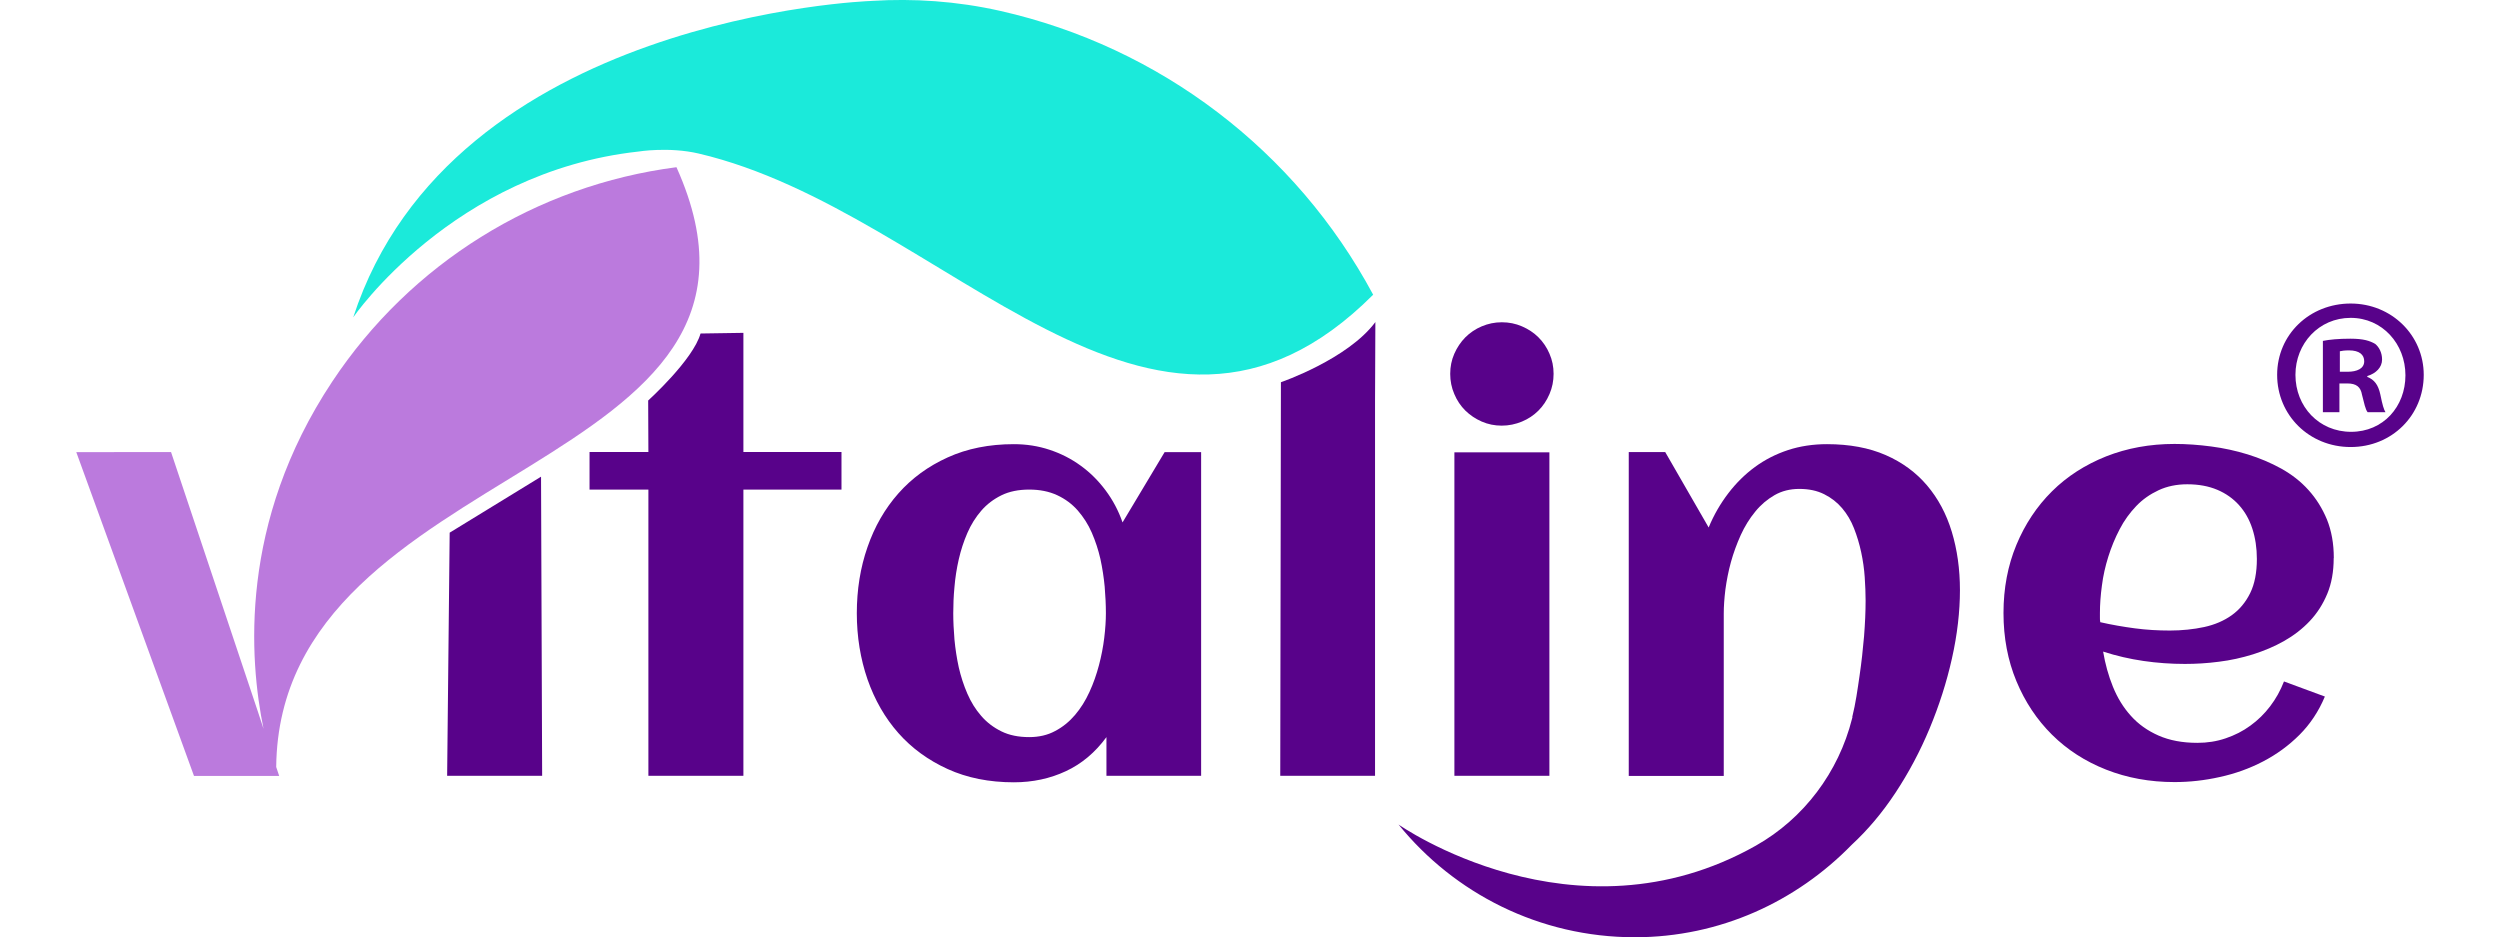
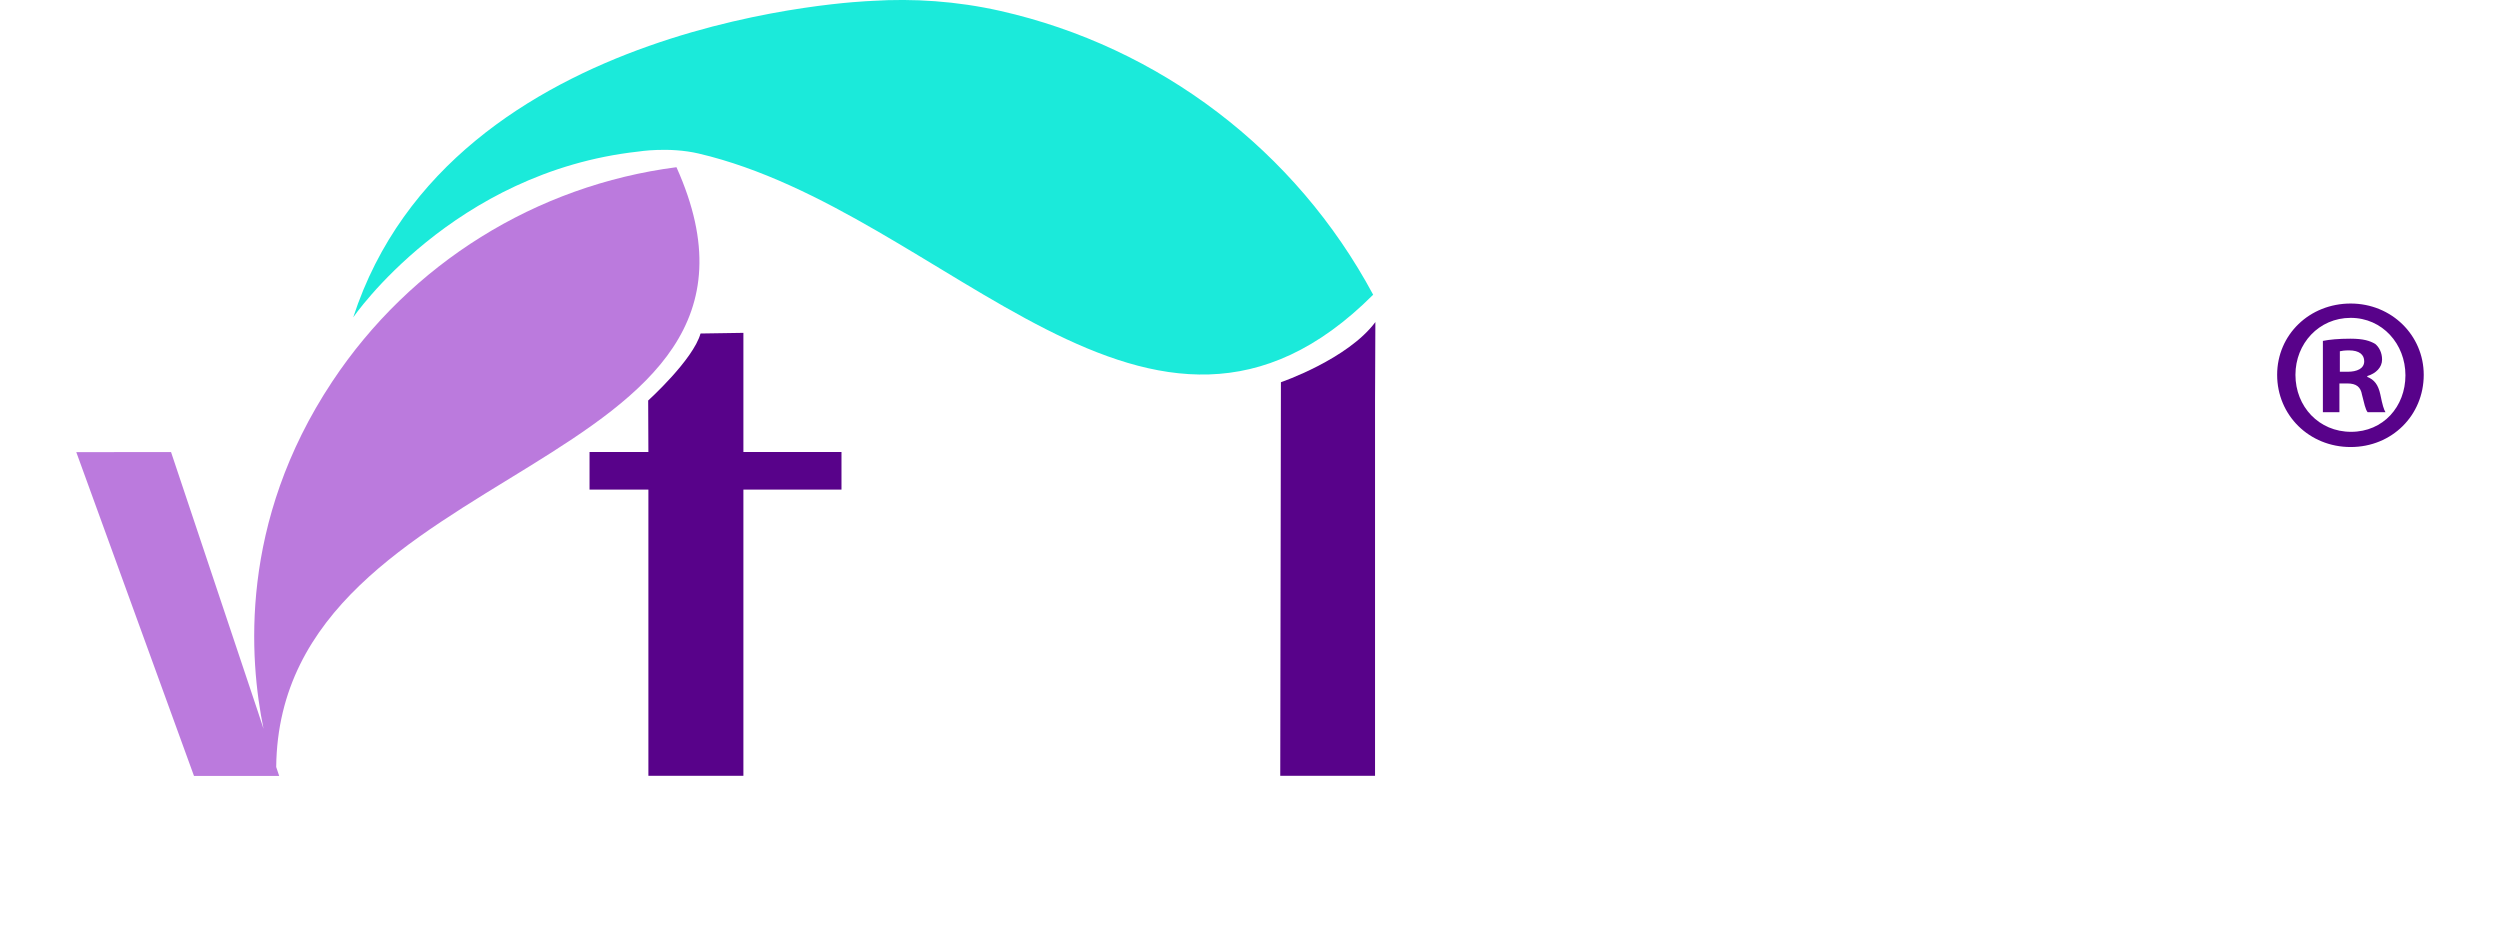
<svg xmlns="http://www.w3.org/2000/svg" id="Capa_1" data-name="Capa 1" viewBox="0 0 226.83 85.04">
  <defs>
    <style>      .cls-1 {        fill: #1beada;      }      .cls-1, .cls-2 {        fill-rule: evenodd;      }      .cls-1, .cls-2, .cls-3 {        stroke-width: 0px;      }      .cls-2 {        fill: #bb7add;      }      .cls-3 {        fill: #58028a;      }    </style>
  </defs>
  <g>
-     <path class="cls-3" d="m49.19,70.39h-8.62l.23-22.06,8.29-5.08.1,27.14Z" />
    <path class="cls-3" d="m67.45,30.2v10.81h8.9v3.41h-8.9v25.97h-8.62v-25.97h-5.34v-3.41h5.34l-.02-4.67s4.09-3.7,4.75-6.08" />
-     <path class="cls-3" d="m108.99,70.39h-8.6v-3.51c-1.02,1.39-2.24,2.42-3.68,3.09-1.43.67-3.01,1.01-4.72,1.01-2.24,0-4.24-.4-6-1.2-1.76-.8-3.26-1.89-4.48-3.27-1.22-1.38-2.15-3.01-2.8-4.87-.64-1.86-.97-3.87-.97-6s.32-4.14.97-6c.64-1.86,1.58-3.49,2.8-4.87,1.22-1.38,2.71-2.47,4.48-3.27,1.76-.8,3.76-1.2,6-1.2,1.14,0,2.22.17,3.24.51,1.03.34,1.97.82,2.82,1.44.86.62,1.61,1.37,2.26,2.24.65.87,1.17,1.84,1.54,2.91l3.82-6.38h3.31v29.38Zm-8.65-14.75c0-.76-.04-1.57-.11-2.41-.08-.85-.21-1.69-.39-2.52-.19-.83-.45-1.62-.78-2.38s-.76-1.42-1.27-2.01c-.52-.59-1.14-1.05-1.87-1.39-.73-.34-1.58-.51-2.54-.51s-1.81.17-2.52.52-1.32.81-1.83,1.4c-.51.59-.93,1.26-1.26,2.02-.33.76-.59,1.56-.78,2.39-.19.83-.32,1.67-.39,2.51-.08.84-.11,1.63-.11,2.38s.04,1.54.11,2.39c.08.85.21,1.69.39,2.52.19.83.45,1.63.78,2.39.33.76.75,1.44,1.26,2.02.51.59,1.12,1.05,1.83,1.4.71.35,1.55.52,2.52.52.88,0,1.67-.18,2.35-.55.69-.36,1.29-.85,1.81-1.46s.95-1.3,1.31-2.09c.36-.78.64-1.59.86-2.42.22-.83.38-1.66.48-2.48.1-.82.15-1.57.15-2.25Z" />
    <path class="cls-3" d="m124.79,29.21l-.03,7.2v33.98h-8.6l.06-35.71s6.07-2.08,8.58-5.47Z" />
-     <path class="cls-3" d="m140.96,33.92c0,.64-.12,1.25-.37,1.83-.25.58-.58,1.08-1,1.5-.42.42-.92.76-1.5,1s-1.19.37-1.83.37-1.25-.12-1.82-.37c-.57-.25-1.06-.58-1.49-1-.42-.42-.76-.92-1-1.5-.25-.58-.37-1.19-.37-1.83s.12-1.25.37-1.82c.25-.57.58-1.06,1-1.49.42-.42.92-.76,1.49-1s1.17-.37,1.82-.37,1.25.12,1.83.37,1.08.58,1.5,1c.42.42.76.92,1,1.49.25.57.37,1.17.37,1.82Zm-.38,36.47h-8.62v-29.35h8.62v29.35Z" />
-     <path class="cls-3" d="m211.74,50.65c0,1.2-.19,2.28-.58,3.22-.39.94-.92,1.77-1.59,2.48-.67.71-1.45,1.31-2.33,1.81s-1.82.89-2.82,1.21c-1,.31-2.03.54-3.09.67-1.06.14-2.09.2-3.09.2-1.27,0-2.53-.09-3.76-.27-1.24-.18-2.46-.46-3.66-.85.19,1.12.48,2.18.89,3.19.41,1.01.95,1.89,1.63,2.64.68.76,1.51,1.35,2.51,1.79s2.17.66,3.52.66c.9,0,1.75-.13,2.57-.41s1.56-.65,2.24-1.15c.68-.49,1.28-1.08,1.79-1.75.52-.68.94-1.43,1.26-2.26l3.71,1.37c-.56,1.34-1.33,2.5-2.3,3.47-.98.98-2.08,1.78-3.31,2.42-1.23.64-2.54,1.11-3.92,1.41-1.38.31-2.75.46-4.11.46-2.24,0-4.31-.38-6.21-1.13-1.9-.75-3.54-1.81-4.91-3.17-1.37-1.36-2.45-2.98-3.23-4.86-.78-1.88-1.17-3.94-1.17-6.18s.39-4.3,1.17-6.18c.78-1.88,1.86-3.5,3.23-4.86,1.37-1.36,3.01-2.41,4.91-3.17,1.9-.75,3.97-1.13,6.21-1.13,1.08,0,2.2.08,3.33.23,1.14.15,2.24.39,3.31.72,1.07.33,2.08.76,3.03,1.28.95.53,1.78,1.17,2.48,1.95.7.77,1.26,1.67,1.68,2.68.41,1.02.62,2.18.62,3.48Zm-21.19,5.8c1.05.24,2.1.42,3.15.56,1.05.14,2.11.2,3.18.2s2.16-.11,3.12-.32c.96-.21,1.79-.57,2.49-1.07.7-.5,1.26-1.17,1.67-2,.41-.83.61-1.87.61-3.1,0-1-.14-1.92-.41-2.75-.27-.83-.67-1.54-1.21-2.14-.53-.59-1.19-1.06-1.97-1.39-.78-.33-1.69-.5-2.72-.5-.97,0-1.84.18-2.61.54-.77.36-1.45.83-2.03,1.44s-1.09,1.3-1.5,2.1c-.42.8-.76,1.63-1.03,2.49-.27.86-.47,1.74-.58,2.62-.12.88-.18,1.71-.18,2.49v.41c0,.14,0,.27.03.41Z" />
    <path class="cls-1" d="m78.98.09s-38.01,1.33-46.93,28.7c0,0,9.04-13.19,25.88-15.04,0,0,2.76-.45,5.46.18,22.54,5.28,41.07,32.94,61.2,12.81-7.02-13.09-19.36-22.48-33.83-25.75-4-.9-7.9-1.14-11.62-.91" />
-     <path class="cls-3" d="m168.06,65.05c.31-1.24.48-2.5.66-3.73.18-1.23.31-2.42.41-3.59.09-1.16.14-2.24.14-3.24,0-.66-.03-1.37-.08-2.12-.05-.75-.16-1.51-.32-2.26-.16-.75-.38-1.48-.65-2.17-.27-.69-.63-1.3-1.08-1.83-.45-.53-.99-.95-1.63-1.27-.64-.32-1.39-.48-2.25-.48s-1.6.19-2.26.57c-.66.38-1.25.88-1.75,1.5-.51.62-.95,1.33-1.31,2.12-.36.8-.66,1.62-.89,2.45-.23.84-.39,1.67-.5,2.48-.1.81-.15,1.54-.15,2.19v14.73h-8.62v-29.38h3.31l3.94,6.84c.47-1.14,1.07-2.17,1.78-3.1.71-.93,1.52-1.73,2.42-2.39.9-.66,1.9-1.17,2.99-1.53,1.09-.36,2.28-.54,3.55-.54,2.03,0,3.81.33,5.32.99,1.51.66,2.76,1.58,3.76,2.76,1,1.18,1.75,2.58,2.24,4.2.49,1.62.74,3.39.74,5.3s-.24,4.05-.73,6.21c-.48,2.15-1.16,4.26-2.02,6.33-.86,2.07-1.9,4.02-3.1,5.84-1.2,1.82-2.53,3.39-3.97,4.72h0c-5.01,5.14-11.94,8.39-19.68,8.39-8.66,0-16.38-3.99-21.44-10.23,0,0,15.94,11.22,32.42,1.92,4.36-2.46,7.51-6.67,8.73-11.52.01-.05.03-.11.04-.16Z" />
    <path class="cls-2" d="m61.38,15.17c-12.75,1.65-24.14,8.75-31.24,19.46-8.49,12.8-7.52,25.2-6.23,31.49l-.56-1.7-7.83-23.4H6.92l10.68,29.38h7.73l-.27-.81c.3-28.24,48.91-26.39,36.32-54.41Z" />
  </g>
  <path class="cls-3" d="m219.91,34.01c0,3.67-2.88,6.55-6.63,6.55s-6.67-2.88-6.67-6.55,2.96-6.47,6.67-6.47,6.63,2.88,6.63,6.47Zm-11.64,0c0,2.88,2.13,5.17,5.05,5.17s4.93-2.29,4.93-5.13-2.09-5.21-4.97-5.21-5.01,2.33-5.01,5.17Zm3.99,3.39h-1.5v-6.47c.59-.12,1.42-.2,2.49-.2,1.22,0,1.78.2,2.25.47.35.28.63.79.63,1.42,0,.71-.55,1.26-1.34,1.5v.08c.63.24.99.71,1.18,1.58.2.99.32,1.38.47,1.62h-1.62c-.2-.24-.32-.83-.51-1.58-.12-.71-.51-1.03-1.34-1.03h-.71v2.61Zm.04-3.67h.71c.83,0,1.5-.28,1.5-.95,0-.59-.43-.99-1.38-.99-.39,0-.67.04-.83.08v1.86Z" />
</svg>